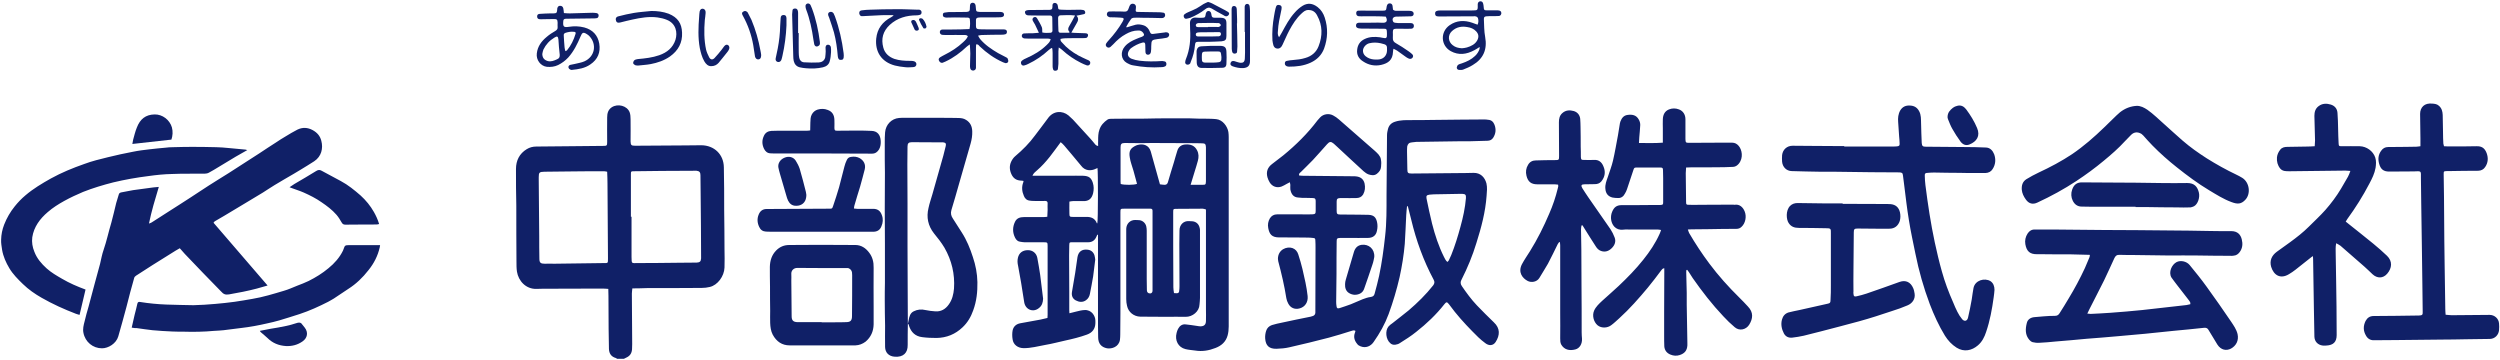
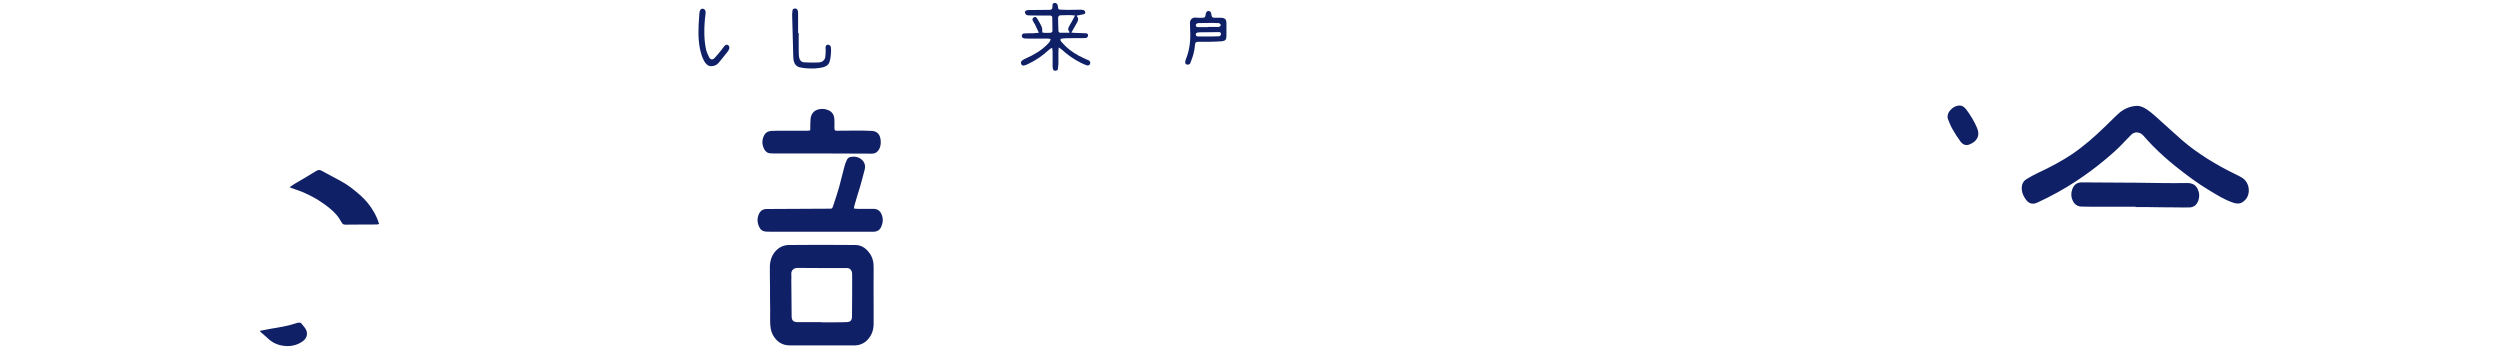
<svg xmlns="http://www.w3.org/2000/svg" version="1.2" viewBox="0 0 1549 223" width="1549" height="223">
  <defs>
    <clipPath clipPathUnits="userSpaceOnUse" id="cp1">
      <path d="m-6115-5041h7945v5608h-7945z" />
    </clipPath>
  </defs>
  <style>.a{fill:#102067}</style>
  <g clip-path="url(#cp1)">
-     <path fill-rule="evenodd" class="a" d="m382.3 222.3c-0.2-0.2-0.5-0.4-0.8-0.5-2.8-0.8-4.1-2.8-4.2-5.6-0.1-4.2-0.1-8.4-0.2-12.5q0-10.2-0.1-20.3c0-1.4-0.1-2.8-0.1-4.4-1.4-0.1-2.6-0.2-3.8-0.2q-16.8 0-33.5 0.1c-2.4 0-4.8 0-7.2 0.1-6.6 0.2-11.2-5-12.1-10.7-0.3-2-0.3-4.2-0.3-6.3-0.1-11.5-0.1-23-0.1-34.5-0.1-7.6-0.3-15.2-0.2-22.8 0-5.2 2.1-9.5 6.7-12.3 1.8-1.1 3.8-1.6 5.9-1.6 7-0.1 14.1-0.1 21.1-0.2q10.3-0.1 20.5-0.2c2.1 0 2.3-0.2 2.3-2.4 0-5.1-0.1-10.2 0-15.3 0-2.5 0.6-4.7 2.8-6.2 3.8-2.5 9.5-1 11.1 3 0.5 1.3 0.6 2.9 0.6 4.4 0.1 4.5 0 9.1 0 13.7 0.1 2.3 0.4 2.7 2.8 2.7q15.5-0.1 31-0.2c3.3 0 6.7-0.1 10.1-0.1 8 0.1 13.8 5.7 13.9 13.7 0.2 8.9 0.2 17.7 0.2 26.5 0.1 8.1 0.2 16.3 0.2 24.4 0.1 3.7 0.1 7.5 0 11.2-0.2 5.4-4.3 10.9-9.1 12-1.6 0.4-3.3 0.6-5 0.6-11.2 0.1-22.5 0.1-33.7 0.1-3.1 0.1-6.1 0.2-9.3 0.2-0.1 1.2-0.3 2.2-0.3 3.2q0.1 15.7 0.2 31.3c0 1.1-0.1 2.2-0.1 3.3-0.2 2.4-1.3 4.1-3.6 5.1-0.5 0.2-0.9 0.4-1.4 0.7zm8.6-88q0.2 0 0.4 0 0 12.4 0 24.9c0.1 4.4-0.1 3.8 3.8 3.8 8.4 0 16.8-0.1 25.2-0.2q5.7 0 11.4-0.1c1.9-0.1 2.6-0.7 2.7-2.6q0-0.3 0-0.6-0.1-9.8-0.1-19.7-0.1-10.9-0.2-21.8 0-4.8-0.1-9.5c0-1.8-0.7-2.5-2.4-2.7-0.4-0.1-0.8 0-1.1 0q-10 0.1-20 0.1-8.8 0.1-17.6 0.2c-2 0-2 0.1-2 2.1 0 0.3 0 25.8 0 26.1zm-14.7-27.9c-0.8-0.1-1.3-0.3-1.9-0.3-6.3 0-12.6 0-18.9 0.1-6.1 0-12.1 0.2-18.1 0.2-3.1 0.1-3.5 0.4-3.5 3.4q0 0.8 0 1.6 0.1 17.5 0.3 35.1c0 4.6 0 9.2 0.1 13.8 0 2.5 0.8 3.1 3.3 3.1 2-0.1 4 0 6 0q15.1-0.2 30.2-0.4c3.1 0 3 0.3 3-3q-0.1-23.1-0.3-46.2c0-2.4-0.1-4.9-0.2-7.4zm286.4 87.7c1.7-0.4 3-0.8 4.4-1.1 1.6-0.4 3.2-0.8 4.9-0.9 4.5-0.3 6.8 3.7 6.8 6.6q0 0.7 0 1.5c-0.1 3.6-1.9 5.9-5.2 7.1-4.4 1.6-8.9 2.7-13.5 3.7-4.1 0.9-8.1 2-12.3 2.7-4.5 0.8-9 2.1-13.7 2-3.4-0.1-6.2-2.2-6.6-5.5-0.3-1.8-0.3-3.7 0-5.4 0.5-2.5 2.2-4 4.7-4.5 4.2-0.8 8.4-1.5 12.6-2.3 1.4-0.3 2.8-0.7 4.3-1 0-0.7 0.1-1.4 0.1-2q0-14 0-28.1 0-7.2 0-14.5c0-2.2-0.1-2.3-2.5-2.3-3.9 0-7.9 0-11.8 0-0.8 0-1.7-0.2-2.5-0.3-1.6-0.1-2.6-1.1-3.3-2.4-1.7-3.3-1.7-6.7-0.1-10 1.1-2.3 3.2-2.9 5.5-2.9q6 0 12 0c0.8 0 1.5-0.1 2.5-0.2 0.1-1.5 0.1-2.9 0.2-4.3 0-1.4-0.1-2.7 0-4.1 0-1-0.5-1.4-1.5-1.4q-3.6 0.1-7.3 0c-0.8 0-1.6-0.1-2.3-0.2-1.9-0.2-3-1.4-3.6-2.9-1.2-2.7-1.5-5.6-0.4-8.4 0.1-0.3 0.1-0.5 0.2-0.9-0.6-0.1-1.1-0.2-1.6-0.2-2.7-0.1-4.7-1.3-5.9-3.9-1.2-2.6-1.4-5.2-0.2-7.8 0.6-1.3 1.5-2.6 2.6-3.5 4.5-3.8 8.7-8 12.2-12.8 2.6-3.5 5.3-6.9 7.9-10.5 3.4-4.9 9-5 12.8-1.9 0.9 0.8 1.9 1.7 2.8 2.6q5.4 5.8 10.7 11.7c1.1 1.2 2.1 2.5 3.2 3.8 0.4 0.4 0.8 0.7 1.7 0.9 0-1.1-0.1-2.2 0-3.3 0-2.3 0-4.7 0.8-6.9 0.9-2.7 2.7-4.6 5-6.2 0.6-0.4 1.5-0.5 2.2-0.5 6.9-0.1 13.8-0.1 20.7-0.1 4.9-0.1 9.8-0.2 14.7-0.2q6.3 0 12.6 0c2 0 4 0.2 6.1 0.2 0.8 0.1 1.5 0 2.3 0 2.9 0.1 5.8 0 8.7 0.3 4.1 0.4 7 4.5 7.6 8q0.2 1.6 0.2 3.2 0 21.7 0 43.4c0 24.6 0 49.3 0 73.9 0 1.9-0.2 3.8-0.7 5.6-1.1 3.9-3.8 6.3-7.5 7.7-4 1.6-8.2 2.3-12.5 1.6-2.1-0.3-4.1-0.4-6.1-0.9-4.5-1.1-6.7-5.4-5.5-10q0.3-1.3 0.9-2.5c1-1.9 2.6-3.1 4.8-2.8 2.3 0.2 4.5 0.6 6.7 0.9 0.8 0.1 1.6 0.3 2.3 0.3 2.4 0 3.5-1.1 3.5-3.4 0.1-2.4 0-4.8 0-7.2q0-6.6 0-13.2c0-5.3 0-43.3 0-48.6-0.7-0.2-1.4-0.5-2-0.5q-8.2 0-16.3 0.1c-1.9 0-2 0.1-2 2q0 10.6 0 21.3 0 12.7 0.1 25.3c0 1.2 0.2 2.3 0.4 3.6 0.6 0 1.2 0.1 1.7 0.1 1 0 1.5-0.5 1.5-1.4q0.2-1.4 0.2-2.9-0.1-13.1-0.1-26.3 0.1-4.2 0.1-8.3c0-3.6 2.6-6 5.8-5.8 0.7 0.1 1.4 0 2.1 0.1 2.4 0.2 4.1 1.7 4.6 4.1 0.1 0.4 0.2 0.8 0.2 1.3q0 7.3 0 14.7c0 2.6 0 5.1 0 7.7q0 9.9 0 19.7c0 1.4-0.2 2.7-0.3 4.1-0.1 4.2-4.3 7.7-8.6 7.6-4.1-0.1-8.1 0-12.1 0q-8-0.1-16-0.1c-4-0.1-7.4-2.8-8.2-6.7q-0.5-2-0.5-4.2 0-17 0-34 0-4.8 0-9.5c0.1-3.2 2.4-5.5 5.5-5.5q1.3 0 2.5 0.1c2.2 0.2 3.9 1.8 4.4 3.8q0.3 1.4 0.3 2.7 0 15 0 30c0 2.3 0.1 4.6 0.1 6.9 0 0.9 0.4 1.6 1.2 1.9 1.3 0.4 2.3-0.2 2.3-1.7 0-3 0-5.9 0-8.9q0-19.8 0-39.5 0-0.5 0-1c0-0.8-0.3-1.3-1.2-1.3q-0.5 0-1 0-7.8 0-15.5 0c-2.1 0-2.2 0.1-2.2 2.2q0 16.4 0 32.7 0 15.1 0 30.2 0 6.4-0.1 12.8 0 1.7-0.2 3.4c-0.7 4.3-5 5.7-8 5.2-3.6-0.7-5.5-3-5.5-6.9-0.1-4.3-0.1-8.5-0.1-12.8q0-22.1 0-44.3 0-3.1 0-6.3-0.2 0-0.4-0.1c-0.2 0.5-0.5 0.9-0.6 1.3-1 2.3-2.7 3.4-5.1 3.4q-4.4 0-8.8 0-0.5 0-0.9 0c-1.9 0-1.9 0-2 1.8q-0.1 3.3-0.1 6.5c0 7.3 0.1 14.6 0.1 21.9q0 6 0 11.9c0 0.5 0.1 1.1 0.1 1.9zm75.1-79.6c2.6 0 4.9 0 7.3 0 2 0 2.1-0.1 2.2-2.2q0-10.5 0-21.1c-0.1-1.9-0.5-2.4-2.4-2.4-2.5-0.1-4.9-0.1-7.4-0.1q-11.9-0.1-23.8-0.1c-2.2 0-4.3 0.1-6.4 0.1-3.4 0-6.9-0.1-10.3-0.1-2.1 0-2.6 0.7-2.6 2.7q0 10.7 0 21.3c0 0.5 0.1 1 0.1 1.4 2.2 0.7 8.3 0.7 10.1-0.1q-1.1-4-2.2-8.1c-0.8-2.8-1.9-5.5-2.3-8.3-0.7-4 0.5-5.8 4-7.4q0.5-0.2 0.9-0.3c3.7-1 7 0.3 8.1 4 1.6 5.7 3.2 11.5 4.8 17.2q0.4 1.6 0.9 3.2c1 0.1 1.9 0.3 2.8 0.3 1 0 1.7-0.3 2.1-1.5 1.2-4.2 2.5-8.4 3.8-12.6 0.7-2.2 1.2-4.5 2-6.8 0.7-2.6 2.6-4 5.2-4.1 3.1-0.2 5.6 0.7 7.1 3.6 1.1 2.1 1.1 4.3 0.5 6.5-0.6 2.1-1.2 4.3-1.9 6.4-0.8 2.7-1.7 5.4-2.6 8.5zm-57.8 23.9c0.5-1.4 0.5-32.4 0.1-34.3-0.3 0.2-0.6 0.2-0.9 0.4-3.2 1.6-6.9 1.4-9.3-1.9-0.3-0.4-0.6-0.8-1-1.2-3.1-3.7-6.2-7.5-9.4-11.2-0.6-0.8-1.4-1.4-2.2-2.1-2.4 3.2-4.5 6.2-6.8 9.1-2.4 3-4.9 5.8-7.8 8.3-1 0.9-2.3 1.8-2.9 3.4 7.7 0 15.2 0 22.6 0 2.9 0 5.8-0.1 8.7 0 4 0.1 5.2 1.6 6.1 4.3 0.7 2.2 0.7 4.3 0.2 6.5-0.8 3.1-2.4 5.1-6.4 4.9-2-0.1-4.1 0-6.2 0-0.7 0-1.3 0.2-2.1 0.3 0 2.5-0.1 4.9 0 7.3 0 2 0.2 2.2 2.2 2.2q4.1 0 8.1 0c3.1-0.1 5.5 0.8 6.7 3.9 0.1 0 0.2 0.1 0.3 0.1zm191.9-10.7c-0.2 1.9-0.4 3.7-0.5 5.6-0.3 5.9-0.5 11.8-0.9 17.8-0.6 6.9-1.7 13.7-3.2 20.6q-2.7 11.7-6.8 22.9c-2.3 6.2-5.5 11.9-9.3 17.3-1.7 2.5-4.8 4.1-8.3 2.6-0.7-0.3-1.4-0.7-1.8-1.3-1.7-2-2.5-4.3-1.5-7q0.2-0.4 0.3-0.9c0-0.1-0.1-0.2-0.1-0.4-0.9-0.4-1.7-0.1-2.6 0.2-4.5 1.4-9.1 2.9-13.7 4.1q-12.2 3.2-24.6 6c-2.6 0.6-5.2 0.8-7.9 0.9-4.5 0.1-6.7-1.9-7-6.4-0.1-1.5 0.1-3.2 0.6-4.7 0.5-1.7 1.8-3 3.6-3.6q3-0.9 6.2-1.5c5.9-1.3 11.8-2.5 17.8-3.7 0.4-0.1 0.9-0.3 1.3-0.4 1-0.3 1.5-1 1.6-2q0-0.6 0-1.3 0.1-19.5 0.1-38.9c0-1.5 0-3-0.1-4.4 0-1.5-0.2-1.7-1.7-1.8q-1.6-0.2-3.2-0.2c-5.9-0.1-11.7-0.1-17.5-0.1-4.7 0-6.1-2.1-6.8-5.8-0.4-2.1-0.1-4.1 1-6 1-1.6 2.5-2.5 4.5-2.5q7.2 0 14.3 0c2.5 0 4.9 0.1 7.4 0 1.9-0.1 2.2-0.4 2.2-2.2 0-2 0-4.1 0-6.2-0.1-1.4-0.4-1.6-1.8-1.7-2.2-0.1-4.3-0.1-6.4-0.1-0.8-0.1-1.6-0.1-2.4-0.2-3.1-0.1-4.5-2-5.1-5-0.1-1 0-2 0-2.9-0.1-0.5-0.2-0.9-0.3-1.6-0.7 0.4-1.4 0.7-1.9 1-1.1 0.6-2.2 1.3-3.3 1.7-2.9 1-5.7 0-7.3-2.6-0.6-1-1.1-2.1-1.4-3.2-0.9-3.4 0.1-6.1 2.9-8.2 2.3-1.8 4.7-3.6 7-5.4 7.8-6.4 15-13.5 21.1-21.6 0.5-0.6 1.1-1.3 1.7-1.9 2-2.1 5.4-2.6 8-1.2 1.3 0.7 2.5 1.5 3.6 2.5q11.2 9.7 22.3 19.5c0.8 0.8 1.7 1.5 2.3 2.3 0.7 0.9 1.3 1.9 1.4 2.9 0.3 1.5 0.3 3.1 0.1 4.7-0.1 1.8-1.2 3.2-2.6 4.3-1.6 1.2-3.3 0.9-5 0.4-1.2-0.4-2.3-1.2-3.2-2-5.4-4.9-10.7-9.9-16.1-14.9q-1.2-1.1-2.4-2.2c-1.7-1.4-2.6-1.4-4.1 0.3-2.9 3.2-5.8 6.6-8.8 9.8-2.4 2.5-5 5-7.5 7.5-0.6 0.5-1.3 0.9-1.1 2.1 0.8 0.1 1.7 0.2 2.5 0.2q15.6 0.2 31.2 0.3c0.6 0 1.2 0 1.8 0.1 2.7 0.3 4.5 1.8 5.1 4.4 0.5 2.4 0.3 4.6-0.9 6.8-1 1.6-2.5 2.2-4.3 2.2-2.7 0.1-5.5 0-8.3 0-0.5 0-1 0-1.6 0-1.7 0.1-2.2 0.5-2.2 2.2q0 2.9 0 5.8c0 1.8 0.4 2.2 2.2 2.2q5.9 0.1 11.8 0.1c1.9 0.1 3.8 0 5.7 0.1 3.6 0.1 4.7 1.9 5.3 4.4 0.4 1.7 0.4 3.6 0 5.3-0.5 3-2.5 4.6-5.6 4.6-3.9 0.1-7.9 0-11.8 0-1.7 0-3.5 0-5.2 0-2.2 0.1-2.4 0.3-2.4 2.4-0.1 6.6-0.1 13.3-0.1 19.9-0.1 5.8-0.1 11.6-0.2 17.4q0 1.2 0.2 2.5c0.1 1.3 0.6 1.7 1.9 1.3 2.3-0.8 4.7-1.5 7-2.4 2.4-1 4.8-2.1 7.3-3.1 1.6-0.6 3.3-1.2 5-1.4 1.4-0.2 2.1-0.8 2.4-2 1-3.7 2-7.3 2.8-11.1 1.7-8 2.8-16.2 3.7-24.4 1-8.5 0.9-17 0.9-25.5q0.1-18.7 0.3-37.3c0-1.3 0.3-2.6 0.6-3.8 0.6-2.3 2.1-3.8 4.4-4.5 3.3-1.1 6.8-1 10.2-1 4.1 0 8.2 0 12.4-0.1 6.2 0 12.4-0.2 18.6-0.2q7.1-0.1 14.3-0.1c0.7 0 1.4 0.1 2.1 0.2 2.1 0.1 3.3 1.3 4 3.1q1.6 4.2-0.8 8c-0.8 1.3-2.1 1.9-3.6 1.9-3.5 0.1-7.1 0.2-10.6 0.3-4.3 0-8.5 0-12.8 0.1q-10.4 0.1-20.7 0.3-1.4 0.1-2.7 0.3c-1.7 0.1-2.6 1-2.9 2.6-0.1 1.1-0.1 2.2-0.1 3.3q0.1 5.4 0.2 10.8c0 2.2 0.4 2.6 2.6 2.6q16.8-0.2 33.5-0.3 2.4 0 4.9-0.1c4.4-0.1 7 2.8 8 6.5 0.6 2.6 0.3 5.1 0.1 7.7-0.7 10-3.3 19.7-6.3 29.2-2.4 7.9-5.5 15.4-9.2 22.7-0.8 1.4-0.8 2.7 0.2 4.1 2.8 4.1 5.8 8.2 9.3 11.9q5.1 5.3 10.5 10.5c4 3.7 3.8 8 1.1 12.2-1.5 2.3-4.1 2.5-6.4 0.7q-2.3-1.7-4.3-3.6c-5.1-5-10.1-10.2-14.6-15.8-1.2-1.5-2.4-3.2-3.6-4.7-1.2-1.5-1.6-1.6-2.8-0.1-5.1 6.5-11 12.1-17.5 17.2-3.2 2.6-6.7 4.8-10.2 7-0.8 0.6-1.9 0.8-2.9 1-1.1 0.1-2.2-0.2-3-1-2.7-2.3-3.3-7.6-1.1-10.3 0.7-0.8 1.6-1.5 2.5-2.1 3.3-2.7 6.8-5.2 10-7.9 5.5-4.7 10.7-9.8 15.2-15.5 0.9-1.2 1-2.2 0.3-3.5-6.3-11.8-10.8-24.2-13.9-37.2q-1-3.9-2-7.9c0-0.2-0.2-0.3-0.3-0.5q-0.2 0-0.3 0zm25 34.6c0.3-0.3 0.7-0.6 0.9-1q0.8-1.6 1.5-3.3c2.3-5.7 4.1-11.6 5.7-17.5 1.6-5.8 2.9-11.7 3.4-17.8 0.1-2-0.3-2.5-2.3-2.6q-0.5 0-1 0-8.3 0.2-16.6 0.3c-0.9 0.1-1.9 0.1-2.7 0.2-1.8 0.3-2.1 0.7-1.8 2.5 1.1 5.1 2.1 10.3 3.4 15.4 1.8 7.1 4.1 14.1 7.4 20.7 0.6 1.1 1 2.2 2.1 3.1zm148.1 5c0 0.6-0.2 1.1-0.1 1.7 0.1 4.1 0.2 8.2 0.3 12.4q0 3.7 0 7.5 0.2 11.7 0.4 23.5 0 0.8 0 1.6c-0.2 3.2-1.7 5-4.8 6q-2.8 0.9-5.7-0.3c-2.2-0.9-3.6-2.6-3.8-5.1-0.1-2.3-0.1-4.5-0.1-6.8q0-7.1 0-14.3 0.1-12.6 0.1-25.1c0-0.7 0-1.4 0-2.2-1.2 0.1-1.4 0.8-1.9 1.3-2.7 3.6-5.4 7.2-8.3 10.7-5.5 6.6-11.3 13.2-17.7 19-1.7 1.5-3.2 3-5 4.3-2.2 1.7-6 2.1-8.5 0-2.4-2.1-3.4-6-2.1-9 1.1-2.5 3.1-4.3 5-6.1 3.4-3.1 6.9-6.1 10.2-9.2 5.4-5.1 10.7-10.5 15.3-16.3 4-5 7.5-10.2 10.1-16 0.3-0.7 0.6-1.4 0.9-2.4-0.8-0.1-1.5-0.3-2.2-0.3q-9.1 0-18.2 0c-1 0-2-0.1-3 0.1-4.8 0.6-7.3-3.1-7.6-6.7-0.1-1.5 0.1-3 0.7-4.4 1.1-2.6 2.6-4.1 5.9-4.1 7.1 0 14.3 0 21.5-0.1 0.8 0 1.7 0 2.5 0 1.5-0.1 1.7-0.2 1.7-1.7 0-5 0-10 0-14.9-0.1-1.6 0-3.3-0.1-4.9 0-1.4-0.3-1.7-1.7-1.7q-7.4 0-14.7 0c-1.4 0-1.5 0.2-2 1.7q-1.9 5.8-3.9 11.7c-0.3 0.9-0.7 1.8-1.2 2.6-0.9 1.8-2.3 3-4.4 2.9-1.1 0-2.3-0.1-3.4-0.3-2.8-0.7-4.2-2.6-4.4-5.4-0.3-2.6 0.7-5 1.5-7.3 1.1-3.4 2.4-6.7 3.2-10.1 1.2-5.2 2.1-10.5 3.1-15.8 0.4-2.4 0.8-4.9 1.2-7.4q0.1-0.6 0.3-1.1c0.8-2.1 2-3.8 4.5-4.1 2.9-0.4 5.4 0.1 6.9 2.9 0.6 1 0.9 2.2 0.9 3.3-0.1 2.6-0.4 5.1-0.6 7.7-0.1 1.1-0.1 2.2-0.2 3.5 5 0 9.8 0.2 14.8-0.2v-8.8c0-1.9-0.1-3.8 0-5.7 0.1-2.7 1.1-5 3.8-6.1 2-0.8 4.2-0.8 6.2 0 2.5 0.9 4 3.2 4 6.1q0 6.1 0 12.3c0.1 2.1 0.2 2.3 2.2 2.3q9.9-0.1 19.8-0.1 3.4 0 6.9 0c1.7 0 3 0.7 4.1 2 2 2.3 3.1 7.4 0 11.1-0.9 1-1.9 1.8-3.4 1.9-1.9 0-3.7 0.2-5.6 0.2-6.9 0.1-13.8 0.1-20.7 0.1-0.9 0-1.8 0.1-2.9 0.1 0 1.3-0.2 2.4-0.2 3.5q0.1 8.9 0.2 17.8c0 1.6 0.2 1.8 1.8 1.8q3.3 0.1 6.6 0 10.4 0 20.9-0.1c0.2 0 0.4 0.1 0.6 0.1 3.3-0.6 5.4 1.6 6.4 4.1 1.3 3.1 0.5 7.3-1.9 9.5-0.9 0.9-1.9 1.3-3.2 1.3-5.9 0-11.7 0.1-17.6 0.2q-5 0-10.1 0.1c-0.7 0-1.4 0.1-2.4 0.1 0.3 0.9 0.5 1.6 0.8 2.2q5.7 9.8 12.5 18.9c5.6 7.5 11.8 14.4 18.5 21 1.9 1.8 3.6 3.7 5.4 5.6 3.6 3.7 3.1 7.6 0.8 11.3-1.9 3-5.9 4.1-8.9 1.6-2.5-2.1-4.9-4.4-7.1-6.8-7-7.4-13.2-15.4-19-23.7-0.8-1.2-1.5-2.4-2.3-3.6-0.3-0.5-0.7-1-1.1-1.5q-0.2 0.1-0.5 0.1zm-946.5-51.5c-2.3 7.6-4.5 14.9-6.1 22.7 0.8-0.3 1.3-0.4 1.7-0.7 3.5-2.2 7.1-4.6 10.6-6.8 4.5-2.9 9-5.7 13.4-8.6 3.8-2.4 7.5-5 11.3-7.4 4-2.6 8.2-5.1 12.3-7.7 3.5-2.2 6.9-4.4 10.4-6.7q4.3-2.8 8.7-5.6c3.5-2.3 6.9-4.6 10.4-6.8q2.8-1.9 5.7-3.6c2.5-1.5 4.9-3 7.5-4.3 3.1-1.5 6.3-1.4 9.4 0.3 2.8 1.5 4.7 3.7 5.4 6.7 1.2 4.6 0.1 9.6-4.4 12.6-2.7 1.8-5.5 3.4-8.2 5.1q-2.2 1.3-4.5 2.7c-3.9 2.3-8 4.6-11.9 7-2.5 1.5-4.8 3.1-7.2 4.6-3.4 2-6.9 4.1-10.3 6.2q-6.7 4.1-13.5 8.1c-2 1.2-4 2.3-6 3.5-0.3 0.2-0.5 0.5-0.8 0.9 11.1 12.9 22.2 25.7 33.5 38.9-2.5 0.7-4.6 1.3-6.7 1.9-5.7 1.5-11.4 2.6-17.2 3.6-2.3 0.4-3.5-0.2-4.9-1.8-3.7-3.9-7.5-7.6-11.2-11.5-3.8-3.9-7.5-7.9-11.3-11.8-1-1.2-2-2.3-3.1-3.5-1.1 0.6-1.8 1-2.6 1.5q-7.2 4.5-14.4 9c-3.4 2.2-6.7 4.3-10.1 6.5-0.5 0.3-1.1 0.9-1.2 1.6-1.7 5.8-3.2 11.7-4.7 17.6-1.7 6.2-3.3 12.3-5.1 18.4-1.3 4.5-6.2 7.4-10.1 7.4-5.6 0-10.4-3.9-11.5-9.6-0.5-2.4 0.1-4.7 0.7-7 0.7-3.1 1.6-6.2 2.5-9.3 2.3-8.8 4.7-17.6 7.1-26.4 0.7-2.9 1.2-5.9 2.2-8.7 1.9-5.5 3.1-11.3 4.8-16.9 1.1-4 2-8 3-12.1 0.5-1.8 1.1-3.5 1.6-5.3 0.2-0.8 0.7-1.1 1.5-1.3 2.5-0.4 4.9-1 7.4-1.4 4.2-0.6 8.4-1.1 12.6-1.7 1-0.1 1.9-0.2 3.3-0.3zm1196.5 42.1c-4-0.1-7.7-0.2-11.5-0.3-6.1 0-12.2 0-18.4-0.1q-1.3 0-2.7 0c-4.5 0.1-6.6-1.7-7.4-6.2-0.4-2.3 0.1-4.6 1.4-6.6 1.1-1.7 2.6-2.6 4.7-2.5 3.6 0 7.3 0 10.9 0q5.2 0.1 10.4 0.1 10.8 0.1 21.5 0.2 10 0.1 20 0.1 16.2 0.2 32.5 0.3c8.8 0.1 17.5 0.4 26.2 0.3 3.9 0 5.8 2.2 6.5 5.1 0.7 2.8 0.5 5.5-1.3 7.9-0.9 1.2-2.1 2.1-3.7 2.2-0.7 0.1-1.4 0.2-2.1 0.1-6.9 0-13.8-0.1-20.7-0.2-5.7-0.1-11.4 0-17.1 0-7.5-0.1-15.1-0.2-22.6-0.3-2.7 0-5.4 0-8.1-0.1-1.8-0.1-2.7 0.6-3.4 2.2-2.1 4.5-4.1 9.1-6.3 13.6-3 6.1-6.2 12.1-9.2 18.1-0.4 0.7-0.7 1.5-1.2 2.5 0.9 0.1 1.5 0.2 2.1 0.2 4-0.2 8.1-0.4 12.2-0.7 6.5-0.5 13.1-1 19.7-1.7 9.2-1 18.3-2.1 27.5-3.1 0.8-0.1 1.5-0.4 2.3-0.5 0.3-1.1-0.4-1.8-0.9-2.5-2.5-3.3-5-6.5-7.6-9.8-1-1.4-2.2-2.8-3.2-4.3-1.9-3.3 0.2-7.9 3.2-9.5 2.5-1.3 6.2-0.5 8.1 1.8 3.6 4.4 7.2 8.8 10.5 13.4 5.2 7.1 10.2 14.4 15.2 21.7 1.6 2.4 3.3 4.8 4 7.7 0.9 4.1-1 7.3-4.1 9-2.9 1.5-6.2 0.9-8.4-2.5-1.8-2.9-3.6-5.9-5.4-8.9-0.6-1.2-1.4-1.6-2.8-1.5-6.3 0.7-12.7 1.3-19.1 1.9q-8.7 0.9-17.5 1.8c-5.6 0.5-11.1 1-16.7 1.5-6.5 0.6-13 1.1-19.5 1.6-6.4 0.6-12.8 1.2-19.3 1.7-3.4 0.3-6.8 0.7-10.2 0.8-1.3 0.1-2.7-0.1-4-0.4-0.7-0.2-1.5-0.8-2-1.4-2.7-3.1-2.5-6.8-1.6-10.4 0.5-2.3 2.4-3.5 4.7-3.7q2.9-0.3 5.8-0.5 3.5-0.3 6.9-0.3c1.4 0 2.2-0.5 2.9-1.6 1.9-3 3.8-6 5.6-9.1q5.6-9.2 10.1-18.9c1-2.2 1.9-4.4 2.8-6.6 0.2-0.4 0.2-0.8 0.3-1.6zm-732.5 55.9c0.1 4.7-2.6 7.7-8.2 7.2-3.5-0.3-5.7-2.5-5.8-6-0.1-4.4 0-8.8 0-13.2-0.1-5.2-0.2-10.3-0.2-15.5 0-3.6 0-7.3 0.1-11q0-6.1 0-12.1 0-6.1 0-12.2c0-7.2-0.1-14.3-0.1-21.5 0-7.4 0.1-14.9 0.1-22.4 0-2.7-0.1-5.4-0.1-8.1q0-5.2 0-10.4c0-2.2 0-4.4 0.2-6.6 0.4-4.8 4-8.5 8.6-8.9 1.4-0.2 2.8-0.1 4.3-0.1q10.5 0 21.1 0c3.7 0 7.4 0 11.2 0.1 1.7 0 3.5 0.2 5 1.2 2.6 1.6 3.7 4 3.8 7 0.1 2.6-0.3 5.1-1 7.6q-3.6 12.7-7.3 25.4c-1.5 5.3-3 10.6-4.6 15.8-0.6 2-0.2 3.7 0.9 5.3 1.8 2.9 3.7 5.8 5.5 8.6 3.1 4.8 5.2 10 6.9 15.3 1.7 5 2.7 10.2 2.8 15.5 0.1 6-0.5 11.8-2.6 17.5-1.4 4-3.5 7.6-6.6 10.5-4.5 4.3-9.9 6.5-16.1 6.6-2.9 0-5.9-0.1-8.9-0.5-4.2-0.5-6.9-3-8.2-7.1-0.1-0.4 0-1-0.7-1 0 4.3-0.2 8.7-0.1 13zm0.6-15.4c0.4-2.2 0.9-4.4 3.1-5.5 2.4-1.2 4.8-1.4 7.3-0.8 2 0.4 4 0.7 6 0.8 3.6 0.3 6.4-1.3 8.5-4.3 2.1-2.9 2.9-6.3 3.2-9.8 0.6-9-1.4-17.4-5.9-25.3-1.9-3.2-4.2-6.1-6.5-8.9-3.7-4.7-4.8-10-3.4-15.7 0.6-2.9 1.6-5.7 2.4-8.5q3.4-12 6.8-24 0.8-3 1.5-6c0.3-1.5-0.1-2-1.6-2.2-0.3-0.1-0.5 0-0.8 0q-9.3-0.1-18.6-0.1c-2 0-2.7 0.7-2.7 2.7q-0.1 5.6-0.1 11.2c0 8.1 0.1 16.1 0.1 24.2q0 13 0 26.1 0 12.7 0.1 25.5c0 7.7 0.1 15.3 0.1 23 0.2-0.8 0.3-1.6 0.5-2.4zm579.7-107.6q15.2 0 30.4 0 1.1 0 2.1-0.1c1.5-0.1 1.9-0.5 1.8-1.9 0-1.5-0.2-2.9-0.3-4.3-0.2-2.9-0.4-5.9-0.6-8.9-0.2-2.5 0-4.9 1.3-7.2 1.4-2.3 3.5-3.2 6.1-3 2.5 0.1 4.4 1.2 5.6 3.5 1.3 2.4 1.1 4.9 1.2 7.5 0.1 4.1 0.2 8.1 0.4 12.2 0.2 1.9 0.6 2.3 2.6 2.3 7.9 0.1 15.9 0.1 23.8 0.2q6.7 0 13.4 0.3c2.6 0.1 4.2 1.9 5.1 4.2 1.1 3.1 0.9 6.3-1 9.2-1 1.6-2.5 2.3-4.4 2.4q-3.4 0-6.8 0c-3 0-6.1 0-9.1-0.1-5.3 0-10.7-0.1-16-0.2-1.3 0-2.6 0.1-3.9 0.2-1.4 0-1.9 0.4-1.8 1.8 0 2 0.2 3.9 0.4 5.8 1.5 11.9 3.3 23.8 5.8 35.5 1.3 6 2.7 12 4.4 18 1.8 6.5 4.2 12.9 7 19.2 0.8 1.9 1.6 3.9 2.6 5.8 0.8 1.6 1.8 3.2 2.9 4.5 1.4 1.7 3.2 1.3 3.7-0.9 0.9-3.7 1.6-7.5 2.3-11.3 0.4-2.4 0.6-4.7 1.1-7.1 1-4.8 6.9-6.4 10.5-4.2 1.8 1.2 2.5 3.2 2.5 5.4-0.1 1.6-0.3 3.1-0.5 4.6-1 7.3-2.3 14.5-4.7 21.5-1 3.1-2.5 6.1-5.1 8.3-3.7 3.2-8.6 4.3-13.2 1.4-3-1.9-5.3-4.4-7.2-7.4-3.8-6.2-6.8-12.8-9.4-19.6q-5.7-15.2-8.9-31.2c-1.4-6.9-2.9-13.7-4-20.6-1.2-7.2-2-14.3-2.9-21.5-0.3-2.1-0.5-4.2-0.8-6.3-0.2-1.7-0.6-1.9-2.3-2q-8.6-0.1-17.2-0.1-11.7-0.2-23.4-0.3c-2.9 0-5.7 0-8.5 0-5.9-0.1-11.7-0.2-17.6-0.4-3.2-0.1-5.6-2.5-5.9-5.8-0.1-1.3-0.1-2.7 0-4.1 0.4-3.4 3-5.8 6.5-5.8 4.3 0 8.5 0.1 12.8 0.1q7.8 0.1 15.7 0.1 1.7 0 3.5 0zm313.6 15.1c-1.3-0.1-2.2-0.2-3.1-0.2q-17 0.2-34.1 0.4-0.3 0-0.6 0c-2 0-4.2 0.1-5.7-1.7-1.6-2-2.2-4.3-2-6.9 0.2-1.8 0.9-3.3 2-4.7 1.1-1.5 2.8-1.8 4.5-1.8 4.1-0.1 8.3-0.1 12.4-0.2 1.4 0 2.8-0.1 4.5-0.2 0-1.2 0.2-2.4 0.2-3.5-0.1-5.1-0.3-10.2-0.4-15.3 0-2.4 0.6-4.6 2.7-6.1 2.3-1.7 4.9-1.7 7.5-0.9 2.5 0.8 3.9 2.6 4.1 5.1 0.3 3.4 0.3 6.7 0.4 10.1 0.1 2.9 0.1 5.8 0.3 8.7 0.1 1.8 0.2 1.9 2.1 1.9 3.7 0 7.3-0.1 11 0 4.2 0.1 8.3 3 9.6 7 0.7 2.1 0.5 4.3 0.2 6.4-0.6 3.5-2.2 6.7-3.8 9.7-4 7.7-8.6 15-13.7 22-0.3 0.4-0.6 0.9-1 1.6 0.7 0.6 1.3 1.1 2 1.6 5 4 10.1 8 15.1 12.1q4.4 3.6 8.5 7.5c3.5 3.4 3.1 7.6 0.1 11.1-2.6 3-6.2 3-9.1 0.3-1.6-1.5-3.2-3.1-4.9-4.6q-7.4-6.5-14.9-13c-0.7-0.6-1.7-1-2.7-1.6-0.5 2.4-0.3 4.5-0.3 6.6 0.1 6.1 0.2 12.2 0.3 18.4q0.1 7.1 0.2 14.3c0 5.8 0.1 11.7 0.1 17.6 0 4.3-2.1 6.3-6.4 6.5q-1.2 0.1-2.3 0c-3-0.4-5-2.5-5.1-5.5-0.1-5.5-0.2-11.1-0.3-16.6q-0.2-15.8-0.5-31.5c0-0.5 0-1-0.1-1.8-0.5 0.3-0.9 0.5-1.2 0.8-3.2 2.5-6.4 5.1-9.6 7.6q-1.9 1.5-4.1 2.8c-5.3 3.2-9.4 0.6-11-4.6-1.1-3.9 0.4-7 3.5-9.3 2.7-2 5.5-3.9 8.2-5.9 4.1-3 8.1-6.1 11.7-9.7 3.4-3.4 7-6.7 10.2-10.3 3.6-4.1 6.9-8.5 9.7-13.2 1.5-2.5 2.9-4.9 4.3-7.4 0.6-1 0.9-2.1 1.5-3.6zm58-15.3c0.7 0 1.4 0.1 2 0.1 6 0 12 0.1 18-0.1 3-0.1 5.1 0.8 6.4 4.2 1.1 2.9 1 6-0.9 8.7-1 1.5-2.4 2.2-4.2 2.3-6.2 0-12.3 0.1-18.5 0.2q-0.5 0-1.1 0c-1.8 0.1-1.9 0.1-1.9 1.9 0.1 4.7 0.1 9.4 0.2 14.1q0.1 13.7 0.2 27.3 0.1 7.6 0.2 15.3 0.2 13.4 0.4 26.8c0 1.2 0.1 2.3 0.2 3.6 1.4 0.1 2.6 0.3 3.8 0.3 7.8-0.1 15.6-0.1 23.5-0.2 3 0 5.6 2.3 5.8 5.3q0.2 2.1 0 4.2c-0.3 3-2.6 5.3-5.6 5.4-5 0.1-10 0.1-14.9 0.2-5 0.1-10 0.2-15 0.2-9.4 0.1-18.9 0.2-28.4 0.3q-6.8 0-13.6 0.1c-2.2 0.1-3.9-1-4.9-2.8-1.8-3-1.8-6-0.3-9.1 1.1-2 2.6-3.1 5.1-3.1 9.1 0 18.1-0.2 27.1-0.3q0.4 0 0.8 0c2.2-0.1 2.5-0.4 2.4-2.5 0-5.7-0.2-11.4-0.2-17q-0.2-11.2-0.3-22.5-0.2-13.6-0.4-27.2-0.1-8.1-0.2-16.1c0-0.8 0-1.6 0-2.5-0.1-1.3-0.3-1.5-1.7-1.6-0.9 0-1.8 0.1-2.7 0.1q-7.6 0.1-15.3 0.1c-3.5 0-5.3-1.5-6.2-4.9-0.8-2.9-0.5-5.5 1.2-7.9 1.1-1.6 2.5-2.4 4.4-2.4 3.7 0 7.5-0.1 11.2-0.1 2.1-0.1 4.2 0 6.2-0.1 0.8 0 1.6-0.2 2.6-0.3 0-1.6 0-3.2 0-4.7q-0.1-7.6-0.2-15.3c0-4 2.6-7 7.7-6.4 1.4 0.1 2.8 0.3 3.9 1.3 1.8 1.5 2.3 3.5 2.4 5.7 0.1 3.7 0.1 7.4 0.2 11.1q0 3.3 0.2 6.7c0.1 0.5 0.3 1 0.4 1.6zm-1461.3 88.8c-1.3 5.3-2.5 10.4-3.7 15.7-0.9-0.3-1.6-0.4-2.3-0.7-7.3-2.8-14.4-6-21.2-9.9-4.2-2.4-8.1-5.1-11.6-8.5-3.1-3-6.2-6.1-8.4-9.8-2.1-3.5-3.8-7.3-4.5-11.4-0.3-2.1-0.7-4.2-0.6-6.3q0.1-4.8 1.9-9.4 2.4-6.1 6.5-11.2c2-2.5 4.2-4.8 6.7-6.9 4.8-4.1 10.2-7.3 15.7-10.4 6.7-3.7 13.6-6.5 20.7-9 4.8-1.8 9.8-3 14.7-4.2 5.2-1.3 10.4-2.4 15.6-3.4 3.4-0.7 6.8-1.1 10.2-1.5 3.3-0.4 6.6-0.7 9.9-1q2.2-0.3 4.5-0.3c3.9-0.1 7.9-0.2 11.8-0.2q7.5 0 15.1 0.2c2.5 0 5 0.3 7.5 0.5q5.3 0.5 10.7 1c0.2 0 0.5 0.1 1 0.3-2.6 1.5-4.9 2.8-7.2 4.1q-5.3 3.2-10.6 6.4c-2 1.2-3.9 2.4-6 3.5-0.7 0.4-1.7 0.6-2.5 0.6-6.8 0.1-13.5-0.1-20.2 0.2-5 0.1-9.9 0.6-14.8 1.3-7.3 0.9-14.6 2.2-21.7 3.9-6.3 1.6-12.6 3.5-18.7 5.9-4 1.7-7.9 3.5-11.7 5.6-3.6 2-7.1 4.2-10.2 6.9-4.8 4.1-8.6 9.1-9.6 15.6-0.4 3.1 0.1 6.1 1.3 9 1.6 4.2 4.4 7.4 7.6 10.3 2.9 2.6 6.2 4.5 9.5 6.4 4.6 2.7 9.4 4.8 14.6 6.7zm926.9-39.7c-0.1 0.8-0.3 1.5-0.3 2.3 0.1 4.2 0.1 8.3 0.2 12.5 0 7.6 0.1 15.1 0.1 22.6 0.1 9.6 0.1 19.2 0.1 28.8 0 1.3 0.1 2.6 0.2 3.9 0.2 3.2-1.4 6-4.1 6.7-3.8 1-6.9 0.1-8.7-2.9-0.7-1.2-0.7-2.6-0.7-3.9 0-5.3 0.1-10.6 0-15.9q0-11.1 0-22.2 0-7.2 0-14.5c0-1.6 0-3.3 0-5 0-0.7-0.1-1.4-0.2-2q-0.2-0.1-0.4-0.2c-0.3 0.4-0.6 0.8-0.9 1.3-2 4.1-4 8.2-6.1 12.2-1.7 3-3.6 5.9-5.3 8.8-1.6 2.6-5 3-7.2 1.9-3.3-1.7-6.2-5.4-3.6-10.4 1.5-2.8 3.3-5.4 5-8.1 4.6-7.4 8.5-15.2 11.9-23.2 2.2-5 4-10.3 5.3-15.7q0.2-0.6 0.3-1.3c0-0.2-0.1-0.5-0.1-1-0.7 0-1.4-0.2-2.1-0.2q-5.4 0-10.8 0c-3.8 0-5.8-1.6-6.7-5.3-0.6-2.4-0.3-4.7 1-6.8 1.1-1.9 2.8-2.7 4.8-2.7q5.9-0.2 11.8-0.2c2.5 0 2.6-0.1 2.6-2.5q0-10.4-0.1-20.9c0-2.2 0.4-4.2 2.1-5.7 2.1-1.9 4.6-2 7.1-1.3 2.3 0.7 3.7 2.4 4 4.8 0.1 1.7 0.2 3.4 0.2 5.1 0.1 4 0.1 8 0.1 12.1 0.1 2.1 0.1 4.3 0.1 6.4 0.1 1.7 0.3 1.9 2 1.9 2 0 4.1 0.1 6.2 0 2.9-0.2 4.7 1.4 5.7 3.8 1.5 3.3 1.2 6.6-1.3 9.6-1.1 1.2-2.4 1.6-4 1.6q-3.2 0-6.4 0.1c-1.9 0-2.3 0.7-1.3 2.4 1.1 1.8 2.4 3.7 3.6 5.5 4.6 6.6 9.3 13.3 13.9 20 1 1.5 1.8 3.2 2.5 5 1 2.5 0.1 4.8-1.7 6.6-1.9 1.9-4.1 2.7-6.7 1.8-1.5-0.5-2.5-1.6-3.3-2.9-2.4-3.6-4.6-7.3-6.9-10.9q-0.7-1.1-1.3-2.1-0.3 0.1-0.6 0.1zm161.8-13.4q13.9 0 27.7 0.1 1.1 0 2.2 0.1 4.5 0.5 5.6 5c0.4 1.8 0.4 3.6-0.1 5.4-1 3-3.2 4.8-6.4 4.8-2.9 0.1-5.7 0-8.6 0q-5.5-0.1-11-0.1c-2.1 0-2.5 0.3-2.5 2.5q-0.1 11.7-0.2 23.4c-0.1 4.4 0 8.8 0 13.2q-0.1 0.6 0 1.3c0.1 1.5 0.5 1.9 1.9 1.6 2.1-0.5 4.2-1 6.2-1.7q10.2-3.5 20.4-7.2c3.9-1.4 6.9 0.1 8.5 3.8 0.5 1.1 0.7 2.3 0.9 3.5 0.5 3.3-1.5 6-4.4 7.2q-4.7 2-9.6 3.5c-6.8 2.3-13.6 4.5-20.5 6.4-7.8 2.2-15.7 4.1-23.5 6.2-3.6 0.9-7.1 1.8-10.7 2.7q-3.6 0.8-7.2 1.2c-2.2 0.2-4-0.6-5.1-2.6-1.4-2.7-2-5.6-1.2-8.6 0.6-2.2 1.9-3.7 4-4.4 2.2-0.6 4.5-1 6.8-1.5q8.7-1.9 17.4-3.9c1.6-0.3 1.9-0.7 1.9-2.6 0.2-2.9 0.2-5.9 0.2-8.9q0-16 0-32.1c0.1-3-0.1-3.2-3.1-3.2-5.6-0.1-11.2-0.2-16.8-0.2-2.6 0-4.8-0.7-6.3-3.1-1.4-2.1-1.9-7.6 0.9-10.5 1.3-1.3 2.9-1.8 4.7-1.8q7.6 0.1 15.2 0.2c4.2 0 8.5 0 12.7 0zm-906.2 25.6c-0.1 0.4-0.1 0.9-0.2 1.3-1.2 5.3-3.6 10-7 14.2-3.5 4.5-7.6 8.5-12.5 11.6q-4.5 3-9 6c-1.1 0.7-2.3 1.3-3.5 2-5.7 2.9-11.6 5.6-17.7 7.6-4.2 1.3-8.3 2.7-12.5 3.9-2.6 0.8-5.1 1.3-7.7 1.9-5.2 1.2-10.5 2.2-15.8 2.8-3.7 0.4-7.4 1-11.1 1.4-1.9 0.2-3.8 0.3-5.8 0.4-6.4 0.6-12.8 0.7-19.3 0.5-2.2 0-4.4 0-6.5-0.1-4.2-0.2-8.3-0.4-12.4-0.8-3.2-0.3-6.5-0.9-9.7-1.3-0.4-0.1-0.8 0-1.1 0q-1-0.1-2.1-0.3c0.6-2.8 1.2-5.4 1.8-7.9 0.6-2.3 1.2-4.6 1.7-6.9 0.2-1 0.8-1.3 1.7-1.1q8.1 1.3 16.3 1.6c5.6 0.1 11.2 0.4 16.8 0.4 4.5-0.1 9-0.4 13.5-0.8q6-0.5 11.9-1.3c3.7-0.5 7.4-1.2 11-1.8 6.7-1.1 13.1-3.1 19.5-5 2.9-0.8 5.6-2.1 8.4-3.2 2.4-0.9 4.7-1.8 7-2.9 4.4-2.2 8.6-4.8 12.3-7.9 3.7-3 6.9-6.6 9-10.9 0.2-0.4 0.3-0.9 0.5-1.3 0.6-1.8 0.9-2.1 2.9-2.1q4.9 0 9.8 0c3.2 0 6.4 0 9.8 0z" />
    <path fill-rule="evenodd" class="a" d="m509.5 214c-6.7 0-13.4 0-20.2 0-4.8 0-8.2-2.4-10.5-6.6-1.2-2.3-1.5-4.8-1.6-7.3-0.1-2.5 0-4.9 0-7.4-0.1-5-0.1-10-0.1-15-0.1-4.2-0.1-8.3-0.1-12.4 0.1-3.9 1.2-7.4 4-10.2q3.3-3.3 8-3.3c6.4 0 12.7-0.1 19.1-0.1q11 0 21.9 0.1c3.6 0 6.4 1.9 8.5 4.7 2.1 2.7 2.9 5.9 2.8 9.4-0.1 8.1 0 16.2 0 24.3q0 5.4 0 10.8c-0.1 4.3-1.7 7.9-5 10.7-1.9 1.4-3.9 2.2-6.3 2.3-2.8 0-5.5 0-8.3 0q-6.1 0-12.2 0zm-0.4-14.4v0.1q4.2 0 8.3 0c2.3 0 4.5 0 6.8-0.1 2.8 0 3.7-1 3.7-3.8 0.1-8.4 0.1-16.8 0.1-25.3q0-0.9-0.1-1.7c-0.2-1.3-1-2.1-2.1-2.6-0.6-0.2-1.3-0.1-2-0.1-9.9 0-19.8 0-29.8-0.1-2.3 0-3.9 1.7-3.7 3.9 0.1 1.3 0 2.6 0 3.9 0.1 7.4 0.1 14.8 0.2 22.2 0 2.5 1 3.5 3.5 3.6 5 0 10.1 0 15.1 0zm814.7-134c2.6-0.1 4.7 1.1 6.7 2.4 3.7 2.6 6.9 5.8 10.3 8.8 3.7 3.4 7.6 6.8 11.4 10.2 4.7 4.1 9.8 7.7 15.1 11.1 5.9 3.7 12 7.1 18.3 10.1q1.9 0.9 3.7 2c4.5 2.8 5.5 9.9 1.8 13.7-2.4 2.5-4.6 2.8-8.5 1.3-4.9-1.8-9.3-4.6-13.8-7.3-7-4.2-13.6-9.1-20-14.2-5.3-4.2-10.4-8.7-15.1-13.5-2-2-3.8-4.1-5.7-6.2q-0.5-0.5-1.1-1c-2.3-1.4-4.5-1.3-6.4 0.5-1.3 1.3-2.6 2.7-3.9 4-4 4.4-8.5 8.3-13.1 12.1-5.4 4.5-11 8.6-16.9 12.5-7.7 5.1-15.8 9.5-24.2 13.4-2.9 1.4-5.4 0.7-7.2-1.9-1.3-1.8-2.3-3.8-2.5-6-0.2-2.8 0.5-5.1 2.9-6.6q3.6-2.2 7.4-4c7.3-3.4 14.3-7.1 20.9-11.5 7.2-4.9 13.7-10.6 19.9-16.6 2.6-2.4 5-5 7.6-7.4 2.8-2.8 6-4.8 10-5.6 0.8-0.2 1.6-0.2 2.4-0.3zm-794.7 63.6c0.8 0.1 1.5 0.1 2.1 0.2q5 0 9.9 0c2.7 0 4.4 1.3 5.3 3.9 0.9 2.4 0.7 4.7-0.3 7q-1.3 3.3-5.1 3.3c-5.4 0-10.8 0-16.3 0q-15.1 0-30.2 0-8.2 0-16.5 0c-1.1 0-2.3-0.1-3.4-0.1-2-0.1-3.4-1.1-4.2-2.9-1.2-2.5-1.4-5.1-0.3-7.7 0.9-2.2 2.5-3.4 4.9-3.4q9.6-0.1 19.2-0.1 9.7-0.1 19.5-0.1c1.8 0 1.9 0.1 2.5-1.7 1.3-3.9 2.6-7.7 3.7-11.6 1.2-4.3 2.1-8.5 3.3-12.8 0.3-1.4 0.9-2.8 1.5-4.1 0.5-1.1 1.4-1.8 2.7-1.9 1.8-0.3 3.5-0.1 5.1 0.7 2.7 1.5 4 4 3.3 7-0.9 3.6-1.9 7.2-2.9 10.8-1.2 3.9-2.4 7.7-3.5 11.6-0.2 0.6-0.2 1.1-0.3 1.9zm-27.1-48.4c0-1.7 0.1-3.2 0.1-4.8 0.1-1.7 0-3.5 0.9-5.1q1.2-2.2 3.6-3c2.1-0.6 4.2-0.6 6.2 0.2 2.9 1 4.1 3.2 4.2 6.1 0.1 1.7 0 3.5 0 5.2 0.1 1.4 0.3 1.6 1.7 1.6 4.2 0 8.5-0.1 12.7-0.1q4.3 0 8.6 0.2c3.6 0.1 5.5 2.4 5.7 6.2 0.1 1.8-0.1 3.6-1 5.2-1 1.7-2.4 2.7-4.4 2.7q-13.6-0.1-27.1-0.1-16.7 0-33.4 0c-0.8 0-1.6-0.1-2.5-0.1-1.9-0.1-3.1-1.2-3.9-2.8-1.3-2.7-1.4-5.4 0-8.2 0.9-1.9 2.6-2.8 4.6-2.9 2.3-0.1 4.6-0.1 6.8-0.1q7.6 0 15.1 0c0.7 0 1.3-0.1 2.1-0.2zm821.2 47.3q-13.5 0-27 0c-2.1 0-4.2-0.1-6.4-0.1-2.6 0-4.4-1.4-5.5-3.6-1.1-2.2-1.2-4.6-0.4-6.9 1.1-3.2 3.1-4.6 6.4-4.5 5.4 0 10.7 0.1 16.1 0.1q8.4 0 16.9 0.1c10.6 0.1 21.3 0.4 31.9 0.2 4.6 0 6.3 2.4 7.2 5.8 0.8 3.1-0.6 7.3-3 8.6-0.7 0.3-1.4 0.6-2.1 0.7-2.9 0.1-5.7 0.1-8.6 0-6.2 0-12.4-0.1-18.6-0.2q-3.4 0-6.9 0 0-0.1 0-0.2zm-1143.8-12.1c1.1-0.8 2-1.4 3-2 4.5-2.7 9.2-5.3 13.6-8.1 1.3-0.8 2.2-0.7 3.3-0.1q6 3.2 11.9 6.4c4.5 2.4 8.4 5.6 12.2 8.9 3.3 3 6.1 6.4 8.3 10.3 1.3 2.3 2.4 4.7 3.2 7.4-1.2 0.4-2.3 0.3-3.4 0.3q-2.1 0-4.1 0-6.7 0-13.4 0.1c-1.2 0-1.8-0.4-2.4-1.5-0.9-1.6-1.9-3.2-3.1-4.6-2.7-3.1-5.9-5.5-9.3-7.8-3.4-2.4-7.2-4.3-11-6-2.5-1.1-5.2-1.9-7.8-2.9-0.3-0.1-0.5-0.2-1-0.4zm472.1-86.3c-0.6 0.4-1.1 0.8-1.6 1.2-3.9 3.6-8.1 6.5-12.8 8.7q-1.1 0.6-2.3 0.9c-0.8 0.3-1.6 0.1-2-0.7-0.4-0.9-0.3-1.7 0.5-2.3 0.7-0.6 1.6-1 2.5-1.4 4.7-2.1 9.1-4.6 12.8-8.3 0.9-0.9 2.1-1.9 2.4-3.6-0.6-0.1-1.2-0.3-1.7-0.3-3.9 0-7.7 0-11.6 0-1.1 0-2.1 0-3.1-0.1-1-0.2-1.6-0.9-1.5-1.7 0.1-1 0.8-1.4 1.6-1.4 1.7-0.1 3.5-0.1 5.2-0.1 1.2-0.1 2.3-0.2 3.8-0.3-0.9-1.9-1.6-3.5-2.4-5.1-0.4-0.8-1-1.5-1.4-2.4-0.4-0.8-0.1-1.7 0.7-2.1 0.9-0.4 1.5-0.1 2 0.7 1 1.7 2.1 3.5 2.9 5.4 0.4 0.9 0.2 2.1 0.3 3.3 1.5 0.4 3.3 0.3 5.1 0.2 0.8-0.1 1.2-0.6 1.2-1.3q0-4-0.1-8c0-0.9-0.5-1.4-1.5-1.4q-3.6 0-7.3 0c-2.1 0-4.3 0-6.4-0.1-0.4-0.1-1-0.3-1.3-0.7-0.3-0.4-0.5-1-0.4-1.5 0-0.4 0.6-0.8 1-0.9 0.7-0.2 1.4-0.2 2.1-0.2q5.5 0 10.9-0.1 0.6 0 1.2 0c1.5-0.2 1.7-0.4 1.8-1.9q0-0.4 0-0.8c0-0.9 0.4-1.5 1.3-1.6 0.8-0.1 1.7 0.5 1.9 1.3 0.1 0.3 0.1 0.6 0.2 1 0.2 1.7 0.2 1.8 2.1 1.9 1.7 0.1 3.4 0.1 5.2 0.1 2.2 0 4.5-0.1 6.7-0.1 0.6 0 1.2 0.2 1.7 0.2 0.8 0.2 1.1 0.7 1.2 1.4 0.1 0.7-0.3 1.1-1 1.2q-1.1 0.2-2.3 0.5c-0.6 0.1-1.2 0.2-2.1 0.4 1.6 1.7 1 3.2 0.1 4.7-1.1 1.9-2.1 3.8-3.3 5.8 1.1 0.1 2.1 0.2 3.2 0.2 1.9 0.1 3.7 0.1 5.6 0.2q1.9 0.1 1.5 1.7c-0.1 0.4-0.5 0.9-0.8 1.1-0.6 0.2-1.3 0.2-1.9 0.2-3.8 0-7.5 0-11.3 0.1-1 0-2 0.2-3 0.4-0.2 1.1 0.4 1.7 1 2.3 2.8 3.3 6.3 5.9 10.1 8 1.7 0.9 3.5 1.7 5.2 2.5 0.4 0.2 0.9 0.3 1.3 0.6 0.8 0.5 1 1.2 0.7 2.1-0.4 0.9-1.2 1.1-2 0.9-1.2-0.4-2.5-1-3.7-1.6q-6.4-3.2-11.6-8c-0.5-0.5-1.2-0.9-2.1-1.5-0.1 1.1-0.2 1.8-0.2 2.4q0 3.9 0 7.8-0.1 1.5-0.3 3c-0.1 0.8-0.6 1.1-1.4 1.2-0.7 0.1-1.4-0.1-1.6-0.9q-0.3-0.9-0.3-1.8c0-2.7 0-5.5 0-8.3 0-0.9-0.1-1.9-0.2-2.8q-0.3-0.1-0.5-0.3zm11-9.4q0.1-0.3 0.2-0.5c-1.3-1.3-0.9-2.5-0.1-3.8 1.2-2 2.3-4.1 3.5-6.4-3.2-0.4-6.2-0.2-9.2-0.1-0.9 0.1-1.3 0.8-1.3 1.7 0 2.6 0.1 5.2 0.2 7.8 0 0.8 0.5 1.3 1.2 1.3 1.9 0 3.7 0 5.5 0z" />
-     <path fill-rule="evenodd" class="a" d="m349.4 8.1c1.3 0.1 2.4 0.2 3.6 0.2 4.7-0.1 9.4-0.3 14.1-0.4 0.9 0 1.7 0.1 2.5 0.2 0.9 0.2 1.4 0.8 1.3 1.7-0.1 0.8-0.5 1.5-1.5 1.5-0.6 0.1-1.3 0.1-1.9 0.1q-7.9 0.1-15.9 0.2-0.5 0-0.9 0c-1.3 0.1-1.6 0.4-1.7 1.6-0.3 3.4 0.3 3.9 3.6 3.4 3.1-0.5 6.3-0.4 9.4 0.4 5.2 1.4 8.4 4.8 9.3 10 0.9 5.4-0.9 9.8-5.5 12.9-3.4 2.4-7.4 3-11.4 3.4-0.4 0.1-1-0.1-1.4-0.4-1.2-0.8-1-2.3 0.3-2.7 0.9-0.3 2-0.3 2.9-0.6 2-0.5 4.1-0.8 5.9-1.6 6.5-2.9 7.9-10.6 3-15.7q-0.6-0.6-1.4-1.1c-2.3-1.5-3-1.1-4 1.4-2 4.7-4.2 9.2-7.6 13q-2.7 2.9-6.3 4.7c-2.3 1.1-4.6 1.3-7 1.1-3.9-0.5-6.7-4.3-6.2-8.3 0.5-4.4 2.9-7.6 6.2-10.3 1.6-1.4 3.5-2.6 5.4-3.7 0.9-0.6 1.4-1.2 1.3-2.3-0.1-0.9 0-1.8 0-2.7-0.1-2-0.4-2.3-2.3-2.3-2.2 0-4.4 0.1-6.6 0.1-0.8 0-1.5 0.1-2.3 0-1-0.1-1.5-0.7-1.5-1.7 0-1 0.5-1.5 1.5-1.6 2.2-0.2 4.4-0.2 6.6-0.3q1.1 0 2.1 0c1.8-0.1 2-0.3 2.2-2 0.1-0.4 0-0.8 0.1-1.2 0.3-1 0.8-1.5 1.7-1.5 1.1 0 1.7 0.5 2 1.5 0.2 1 0.3 1.9 0.4 3zm-13.4 25.4c0.1 2.3 1.1 3.6 3.3 4.3 2.1 0.6 4-0.2 5.9-1.1 1.3-0.5 1.7-1.4 1.6-2.8-0.4-3.2-0.6-6.3-0.8-9.4-0.2-2-0.8-2.3-2.5-1.2q-4.5 2.7-6.8 7.4c-0.4 0.9-0.5 1.9-0.7 2.8zm14.3-1.8c0.6-0.3 0.8-0.3 1-0.5 2.5-3 4.2-6.5 5.3-10.2 0.3-0.9-0.1-1.3-1.1-1.3-1.7-0.2-3.3 0.1-5 0.6-0.9 0.3-1.3 0.8-1.2 1.7 0.1 2.4 0.3 4.9 0.5 7.3 0 0.7 0.3 1.4 0.5 2.4zm255.7-9.6c0.5 0.8 0.8 1.5 1.2 2 3.1 3.7 7.1 6.4 11.2 8.8 1.5 0.8 3.1 1.6 4.6 2.4 0.5 0.3 1.1 0.5 1.3 0.9 0.3 0.6 0.5 1.4 0.4 1.9-0.2 0.8-1 1.1-1.8 1q-0.7-0.2-1.4-0.5c-5.4-2.4-10.2-5.8-14.5-9.9-0.5-0.6-1-1.4-2.2-1.2 0 0.7-0.1 1.4-0.1 2.1q0 5.7 0 11.4 0 0.6 0 1.1c-0.1 0.9-0.6 1.4-1.5 1.6-0.9 0.1-1.7-0.3-2-1.2-0.1-0.5-0.2-1-0.2-1.5 0-2.6 0.2-5.3 0.2-7.9 0-1.7-0.2-3.4-0.3-5.6-0.9 0.7-1.5 1-1.9 1.4-3.9 3.7-8.2 6.9-13.1 9.2-0.6 0.3-1.3 0.6-1.9 0.8-1 0.2-1.8-0.4-2.2-1.3-0.4-0.8-0.2-1.5 0.7-2.1 0.9-0.6 1.8-1 2.7-1.5 4.2-2.1 8.1-4.6 11.5-7.8 1.2-1.1 2.4-2.2 3-3.8-0.9-0.9-2-0.7-3-0.7-3.1-0.1-6.2 0-9.3 0-1.1 0-2.3 0-3.5-0.1-1-0.1-1.6-0.8-1.6-1.8 0.1-0.9 0.6-1.5 1.7-1.5 3.8 0 7.6 0 11.5-0.1 1.7 0 3.4-0.2 5.2-0.2 0.5-2.2 0.4-4.2 0.2-6.1-0.1-1-1.1-1-1.9-1q-3.7-0.1-7.3-0.1-2.7 0.1-5.3 0.1c-0.4 0-0.8-0.1-1.1-0.2q-1.2-0.3-1.1-1.6c0-0.7 0.3-1.2 1.1-1.3 0.8-0.1 1.5-0.2 2.3-0.3q5.2 0 10.5-0.1c0.4 0 0.9 0 1.3-0.1 1-0.1 1.5-0.6 1.5-1.6 0.1-0.7 0-1.5 0.1-2.2 0.1-1.2 0.6-1.7 1.6-1.8 1.1 0 1.7 0.6 1.9 1.8 0.1 0.7 0.1 1.4 0.2 2.1 0.1 1.3 0.3 1.6 1.6 1.7 0.6 0.1 1.1 0.1 1.7 0.1q5.5 0 10.9 0 0.5 0 1 0c1.5 0.1 2.1 0.5 2.2 1.6 0.1 1-0.6 1.6-2.1 1.7q-2.1 0.1-4.3 0.1-4.1 0-8.3 0-0.7 0-1.3 0.1c-0.9 0.1-1.4 0.6-1.4 1.5 0 1.3 0 2.5 0 3.7 0 1.4 0.4 1.9 1.8 2 1.4 0.1 2.7 0.1 4.1 0.1q5.3 0 10.6 0c0.5 0 1 0 1.4 0.1 0.8 0.1 1.3 0.6 1.3 1.4 0 0.9-0.4 1.5-1.3 1.6q-0.8 0.2-1.5 0.2c-4.3 0-8.6 0.1-12.8 0.2-0.7 0-1.3 0.2-2.3 0.4zm257.4 8.1c-0.2 0.9-0.3 1.4-0.3 1.9-0.2 5.1-3 7.1-7.3 8.1-4.1 0.9-7.9 0.1-11.3-2.2-2.6-1.6-4-4.1-3.6-7.2 0.3-3.1 1.9-5.4 4.8-6.7 3-1.4 6.1-1.4 9.3-1 1 0.2 1.9 0.4 2.9 0.5 0.8 0.2 1.3-0.3 1.4-1.1q0.1-1.5 0-2.9c-0.1-1.6-0.3-1.8-1.8-1.8q-7-0.1-14-0.1c-0.6 0-1.3-0.1-1.9-0.2-1-0.3-1.5-0.8-1.4-1.8 0-0.9 0.5-1.5 1.6-1.6 1.6-0.1 3.3 0 5 0 3.2 0 6.5-0.2 9.7 0 2.9 0.2 3.4-1.5 2.1-3.8-1.7-0.1-3.5-0.2-5.4-0.2-3.2-0.1-6.4 0-9.7 0-0.6 0-1.3 0-1.9-0.1-0.9-0.2-1.3-0.9-1.3-1.9 0-0.9 0.5-1.5 1.4-1.5 1.8-0.1 3.7 0 5.6 0 3.1 0 6.3 0 9.5 0 1.8 0 2.1-0.2 2.3-2 0.1-0.5 0.1-0.9 0.3-1.3q0.5-1.3 1.8-1.2c0.8 0 1.4 0.5 1.6 1.4q0.1 1.2 0.3 2.5c1 0.9 2.2 0.7 3.3 0.7 2.3 0 4.5 0 6.8 0 0.5 0 1 0.1 1.5 0.2 0.8 0.3 1.3 0.9 1.2 1.8-0.1 0.9-0.6 1.3-1.6 1.4q-4.6 0.1-9.3 0.2c-1.8 0.1-2.7 1.4-1.8 3.1 0.2 0.4 0.8 0.7 1.2 0.7 1.2 0.2 2.3 0.2 3.5 0.2q3 0 6 0c1.3 0 1.9 0.4 2.1 1.3 0.2 1.2-0.3 2.1-1.6 2.2-2.1 0.1-4.2 0-6.3 0-1.1 0-2.1 0-3.1 0-1.7 0.1-1.9 0.4-2 2 0 1.2 0.1 2.5 0 3.7-0.1 1.5 0.5 2.5 1.8 3.2 2.7 1.5 5.2 3.2 7.7 4.9 0.8 0.5 1.6 1.2 2.3 1.8 0.7 0.6 1 1.3 0.5 2.2-0.5 0.8-1.5 1.1-2.4 0.7-0.8-0.3-1.5-0.8-2.2-1.3-1.6-1.2-3.3-2.4-5-3.6-0.6-0.4-1.3-0.7-2.3-1.2zm-10.8 6.7c0.7 0 1.3 0 2-0.1 2.8-0.4 4.7-2.5 4.8-5.5 0.1-3.4-0.1-3.6-3.9-4.5-2.3-0.5-4.7-0.6-7.1 0-2 0.5-3.7 2.4-3.9 4.3-0.1 2.2 1.1 3.6 2.9 4.6 1.6 0.9 3.4 1.2 5.2 1.2zm-154.6-19.9c2-0.6 3.8-1.2 5.7-1.7 1.7-0.4 3.3-0.1 4.9 0.4 2 0.7 3.2 2.2 3.9 4.1 0.4 1.1 1 1.4 2.1 1.2q3.5-0.5 7.1-0.9c0.1 0 0.3-0.1 0.5-0.1 1.2-0.1 2 0.4 2.2 1.2 0.2 0.9-0.5 2-1.6 2.2-1.8 0.4-3.7 0.6-5.6 0.8-3.6 0.5-3.8 0.7-3.9 4.4 0 1.2 0 2.4-0.2 3.6-0.2 1.2-1 1.8-2 1.7-0.9-0.1-1.4-0.7-1.4-2-0.1-1.4 0-2.8-0.1-4.2-0.1-1.3-0.5-1.6-1.8-1.3-2.6 0.7-4.9 1.9-7.1 3.5-0.4 0.3-0.8 0.8-1.1 1.3-1.4 2.2-0.9 4.2 1.5 5.2 1.6 0.6 3.2 1 4.9 1.2 4.7 0.6 9.4 0.5 14.1 0.2 0.4 0 0.9 0.1 1.3 0.2 0.9 0.1 1.2 0.7 1.3 1.5 0 0.8-0.2 1.4-1 1.7-0.6 0.3-1.3 0.4-2 0.4-5.9 0.4-11.8 0-17.6-1.1-1.4-0.2-2.7-0.8-3.9-1.5-3.7-2.1-4.2-6.9-1.2-10.3 1.9-2.2 4.4-3.5 7.1-4.6 1.1-0.5 2.3-0.9 3.4-1.3 1.5-0.6 1.7-1.4 0.7-2.6-0.8-1-1.8-1.4-3.1-1.3-2.7 0-5.2 0.9-7.5 2.2-3 1.6-5.5 3.8-7.8 6.3-0.6 0.6-1.2 1.2-1.8 1.7-0.7 0.5-1.5 0.6-2.2 0-0.7-0.5-0.9-1.4-0.4-2.2 0.4-0.7 1-1.3 1.6-2 3.2-3.5 6.1-7.3 8.5-11.4 1.2-2.1 1-2.5-1.5-2.6-1.8-0.2-3.7-0.1-5.6-0.2-0.4 0-0.8 0.1-1.1-0.1-0.8-0.3-1.5-0.7-1.5-1.8 0.1-1 0.6-1.7 1.7-1.7 1.6-0.1 3.1 0 4.7 0 1.5 0 3.1 0 4.6 0.1 1.2 0 1.9-0.4 2.3-1.5 0.2-0.7 0.5-1.4 0.8-2.1 0.6-1.2 1.5-1.5 2.6-1.2 1 0.3 1.5 1.2 1.3 2.5-0.3 2.5-0.3 2.5 2.1 2.5q6.2 0.1 12.4 0.2c0.7 0 1.4 0.1 2.1 0.2 1 0 1.4 0.5 1.5 1.4 0.1 0.9-0.4 1.6-1.3 1.9-0.4 0.1-0.8 0.1-1.1 0.1-4.1-0.1-8.1-0.2-12.1-0.2-1.6-0.1-3.3-0.1-5 0-0.6 0.1-1.3 0.3-1.6 0.8-1.1 1.4-2 3-2.9 4.6-0.1 0.1 0 0.3 0.1 0.6zm218.8 12.1c-1.3 0.8-2.3 1.5-3.3 2-4.8 2.6-9.7 3.3-14.6 0.6-6.3-3.5-6.6-12-0.7-16.1 4.3-3 9.1-3.2 14-1.5 1.1 0.4 2.1 0.8 3.3 1.2 0.7-1.5 0.6-2.9 0.2-4.2-0.2-0.4-0.7-0.8-1.2-0.9-0.4-0.2-1-0.2-1.5-0.1q-10.4 0-20.7 0.1c-0.6 0-1.2 0-1.8-0.1-0.8-0.1-1.3-0.6-1.3-1.6-0.1-0.9 0.3-1.6 1.3-1.8q0.7-0.2 1.5-0.2 9.6 0 19.1 0 1.5 0 2.9-0.1c1.3-0.1 1.5-0.4 1.6-1.7 0-0.7 0-1.5 0-2.2 0.1-1 0.7-1.6 1.5-1.7 1-0.1 1.7 0.5 1.9 1.6 0.2 0.6 0.2 1.4 0.3 2.1 0.1 1.6 0.3 1.9 1.9 1.9 2.1 0 4.2 0 6.2 0 0.6 0 1.2 0 1.8 0.2 0.8 0.3 1.1 1 1 1.9-0.2 0.7-0.6 1.3-1.4 1.4-1.6 0.1-3.1 0.1-4.7 0.1-1 0-2 0-3.1 0.1-1.2 0.1-1.6 0.5-1.6 1.7 0.2 3.7 0.1 7.5 0.8 11.1 1.4 7.7-1.1 13.5-7.7 17.4-1.9 1.2-3.9 2-5.9 2.8-0.8 0.3-1.8 0.3-2.7 0.2-0.8-0.1-1.3-0.7-1.3-1.5 0.1-0.5 0.4-1.3 0.8-1.6 0.7-0.5 1.6-0.7 2.5-1 2.9-1 5.7-2.3 8-4.5 1.3-1.2 2.2-2.6 2.8-4.3 0.1-0.3 0-0.6 0.1-1.3zm-11 0.8c1-0.1 2.1-0.2 3.1-0.5 2.6-0.8 5-1.9 6.4-4.4 1.1-2.1 0.9-3.9-0.7-5.6-1.5-1.6-3.3-2.3-5.3-2.6-3.6-0.7-6.9-0.1-9.7 2.5-2.7 2.5-2.4 6.5 0.5 8.7 1.6 1.3 3.5 1.8 5.7 1.9zm-114 130.5c0-5.8 5.5-7.9 9-6.7 1.9 0.7 3 2.1 3.6 3.9q1.5 4.6 2.6 9.1c1.3 5.5 2.6 11.1 3.2 16.7 0.4 3.8-1.6 6.8-5 7.7-2.9 0.8-5.6-0.3-7-3-0.6-1.1-1-2.2-1.2-3.4-1.2-7.7-3-15.3-5-22.8-0.1-0.6-0.2-1.3-0.2-1.5zm-145.5 24.7c-0.1 2.3-0.7 4.3-2.5 5.7-3.5 3-8.4 1.2-9.2-3.5-0.7-4-1.2-8-1.9-12-0.6-3.6-1.3-7.1-1.9-10.6-0.4-1.7-0.5-3.3-0.1-5 0.7-3 2.9-4.7 6.2-4.7 2.9 0 5.2 1.8 5.8 4.7q1 5.3 1.8 10.7 0.9 7.3 1.8 14.7zm146.2-162c0.7-1.2 1.2-2 1.7-2.9 2.4-4.4 4.7-8.8 8.1-12.5 1.3-1.5 2.9-2.9 4.6-4 3.3-2.1 6.4-1.7 9.5 0.7 2.2 1.7 3.6 4 4.4 6.5 2.1 6.4 1.9 12.9-0.4 19.2-1.5 4-4.4 6.9-8.3 8.7-4.3 2-8.8 2.5-13.4 2.5-0.5 0-1.1-0.1-1.5-0.3-0.8-0.4-1.2-1-1.1-1.9 0-0.8 0.5-1.3 1.3-1.4 1.2-0.3 2.4-0.4 3.6-0.5 2.7-0.2 5.3-0.5 7.8-1.3 3.9-1.1 6.8-3.6 8.2-7.3 2.5-6.4 2.5-12.9-0.9-19-1.1-2.2-2.9-3.5-5.6-3.4-1.7 0-2.9 1.1-4 2.1-3.3 3-5.6 6.7-7.7 10.6-1.5 2.8-2.7 5.8-4.1 8.7q-0.3 0.6-0.6 1.1c-0.6 0.9-1.5 1.5-2.7 1.4-1.3-0.1-2-0.9-2.4-2q-0.4-1.5-0.6-3c-0.3-5.1 0.1-10.2 1-15.2 0.2-1.6 0.6-3.1 0.9-4.6q0.1-0.6 0.4-1.3c0.3-0.8 1-1.1 1.8-0.9 0.9 0.1 1.5 0.5 1.6 1.4 0 0.8-0.1 1.6-0.3 2.3-0.9 4.1-1.8 8.2-2 12.4-0.1 1.2-0.3 2.4 0.7 3.9zm59 136.1c-0.2 1-0.5 3-1.2 4.9-1.6 4.9-3.3 9.7-5 14.6-0.4 1.3-1.2 2.5-2.6 3.2-2.3 1.1-4.6 1-6.8-0.3-2-1.2-2.6-3.3-2.5-5.5 0-1 0.2-2 0.5-3 1.6-5.6 3.2-11.1 4.9-16.7 0.7-2.5 2.1-4.3 4.8-4.7 4.4-0.6 8.2 2.5 7.9 7.5zm-358.1-31.7c-2.5 0.1-4.1-1.2-5.1-3.2q-0.7-1.5-1.1-3.1-2-6.9-4-13.7c-0.3-1.2-0.7-2.4-0.9-3.6-0.5-2.6 1.1-5.1 3.8-6.2 2.6-1.1 5.4-0.5 6.9 1.8 1 1.6 1.9 3.3 2.5 5.1 1.4 4.7 2.6 9.5 3.8 14.2 0.3 1.1 0.4 2.3 0.2 3.4-0.4 3.3-2.8 5.3-6.1 5.3zm60-118.1c-2.3 0-4.6-0.1-7 0-3.9 0.2-7.8 0.4-11.8 0.6-0.5 0.1-1.3 0-1.6-0.4-0.4-0.4-0.7-1.2-0.6-1.8 0-0.9 0.8-1.3 1.6-1.4 1.7-0.2 3.5-0.4 5.2-0.4 5.2-0.2 10.4-0.3 15.5-0.3 4.6-0.1 9.3 0.2 13.9 0.3 0.4 0 0.7 0 1 0 0.9 0.2 1.4 0.8 1.4 1.6 0 0.8-0.3 1.4-1.1 1.6-0.7 0.2-1.3 0.3-1.9 0.3-6.3 0-12 1.6-16.7 5.9-4.2 3.9-5.5 8.6-4 14.1 0.9 3.5 3.5 5.8 6.9 7 3.1 1 6.3 1.2 9.5 1.2 0.7 0 1.3 0 2 0.1 1.4 0.2 2.2 1 2.1 2.1-0.1 1-0.8 1.7-2.2 1.7-1.7 0.1-3.4 0.2-5 0-2.1-0.2-4.1-0.5-6.1-1-8.4-2.2-12.4-8.6-11.6-16.7 0.6-6.1 3.9-10.4 9.2-13.2 0.5-0.3 1-0.7 1.5-1q-0.1-0.1-0.2-0.3zm125.2 151.5c-0.5 3.6-0.8 7-1.3 10.4-0.6 3.6-1.3 7.2-2 10.8-0.3 1.5-1 2.9-2.4 3.9-2.1 1.5-4.3 1.2-6.4 0.1-2-1.1-2.7-3-2.3-5.3q1-5.8 2-11.8c0.5-3.2 0.9-6.5 1.4-9.7 0.6-3.4 2.8-5 6.2-4.6 2.1 0.2 3.6 1.4 4.3 3.4 0.3 1 0.4 2 0.5 2.8zm-596.6-71.7c0.2-0.9 0.3-1.8 0.5-2.7 0.7-2.5 1.3-5.1 2.3-7.5 2-5.2 5.4-8 11-8.1 4.8-0.1 9.3 3.3 10.7 8 0.7 2.6 0.5 5.2-0.3 7.6-8 0.9-16 1.8-24.2 2.7zm321.6-82.4c3.6 0 7.2 0.4 10.7 1.7 5.7 2.3 8.1 6.1 8.3 11.7 0.3 6.2-2.3 11.1-7.5 14.8-3.6 2.5-7.7 3.9-11.9 4.7-2.6 0.5-5.2 0.6-7.7 0.9-0.7 0-1.4 0-1.9-0.2-0.6-0.3-1.2-0.8-1.3-1.3 0-0.6 0.3-1.4 0.8-1.8 0.5-0.4 1.4-0.6 2.1-0.7 4.5-0.4 9-0.9 13.3-2.4 4.8-1.7 8.4-4.6 10-9.5 1.4-4.5 0.4-10.1-5.3-12.4-1.9-0.8-3.8-1.2-5.8-1.5-5.3-0.7-10.4 0.2-15.5 1.3-2.5 0.5-5 1.2-7.5 1.8-1.5 0.4-2.4 0.1-2.7-1-0.5-1.3 0-2.5 1.5-2.8 3.2-0.8 6.4-1.6 9.6-2.1 3.6-0.6 7.2-0.8 10.8-1.2z" />
    <path fill-rule="evenodd" class="a" d="m749.2 25.9c-2.3 0-4.4 0-6.5 0-1.8 0-2.1 0.3-2.3 2.1-0.3 3.6-1.2 7-2.6 10.3q-0.1 0.5-0.3 0.9c-0.5 0.8-1.4 1-2.2 0.8-0.9-0.4-1.1-1.1-0.9-1.9q0.1-0.8 0.4-1.5c2.4-5.9 3-12.1 2.6-18.4-0.1-1.3 0-2.7-0.1-4 0-2 1.3-3.4 3.5-3.3q2.1 0.2 4.2 0.1c1.6-0.1 1.7-0.2 2-1.8q0-0.3 0.1-0.7c0.3-1.1 0.9-1.8 1.8-1.7 1 0.1 1.4 0.8 1.6 1.7 0.1 0.2 0.1 0.5 0.1 0.7 0.3 1.5 0.5 1.7 2.1 1.8 1.2 0 2.4 0 3.7 0 2.6 0.1 3.5 0.9 3.5 3.5q0 3.8 0 7.7c0 2.4-0.6 3.1-3 3.4-2.7 0.2-5.3 0.2-7.7 0.3zm-0.6-3.3q1.1 0 2.1 0 1.9 0 3.7-0.1c0.3 0 0.5 0 0.8 0q1.4-0.3 1.3-1.6c-0.1-0.9-0.7-1-1.4-1q-5.1 0-10.2 0.1c-0.8 0-1.7 0-2.5 0.1-1.1 0.1-1.5 0.5-1.5 1.4 0.1 0.9 0.8 1.1 1.5 1.1q3.1 0 6.2 0zm-0.1-5.8v-0.1q2.7 0 5.4 0c0.5 0 1.1 0.1 1.5-0.1 0.4-0.2 1-0.6 1-1 0-0.4-0.4-0.9-0.8-1.1-0.3-0.3-0.9-0.2-1.3-0.2-1.6-0.1-3.2-0.1-4.8-0.1q-3.5 0-7 0.1c-1 0.1-1.6 0.7-1.6 1.4 0.1 1 0.8 1.1 1.6 1.1q3 0 6 0zm458.2 55.8c0-2.9 1.6-4.4 3.3-5.8 0.8-0.6 1.7-1 2.6-1.2 2.4-0.7 4.2 0.3 5.6 2.1 2.7 3.6 5.1 7.5 6.8 11.6 2.1 4.9-0.2 8.4-4.7 10.2-2.2 0.9-4.1 0.1-5.5-1.7q-2.8-3.8-5.1-7.9c-1.1-1.9-1.9-4-2.7-6-0.2-0.5-0.3-1.1-0.3-1.3zm-1045.7 132.4c2.4-0.5 4.5-0.9 6.7-1.3 3.1-0.5 6.2-1 9.3-1.7 2.2-0.4 4.5-1.1 6.7-1.8 1.4-0.5 2.7-0.6 3.6 0.9 0.5 0.7 1.1 1.3 1.6 2 2.2 2.9 1.6 6.3-1.4 8.4-3.1 2.2-6.6 3.1-10.4 2.9-4.4-0.3-8.2-1.8-11.4-5-1.2-1.2-2.6-2.2-3.9-3.4-0.3-0.2-0.5-0.5-0.8-1zm333.9-184.5c0 4-0.1 8 0 12q0 1.7 0.3 3.3c0.3 1.6 1.4 2.7 3 2.8q4.6 0.3 9.1 0.1c1.9-0.1 3.5-1.1 4-3.1 0.2-1.2 0.2-2.5 0.3-3.7 0-0.8-0.1-1.7-0.1-2.5 0.1-1.1 0.6-1.7 1.5-1.7 0.8 0 1.6 0.5 1.8 1.5 0.1 1 0.2 2.1 0.1 3.2-0.1 1.9-0.3 3.8-0.8 5.5-0.5 2.1-2.1 3.3-4.2 3.8-3.5 0.8-6.9 0.9-10.4 0.6-1.4-0.1-2.7-0.3-4-0.6-2-0.5-3.2-1.9-3.7-3.9q-0.3-1.5-0.3-3.1-0.4-12.9-0.7-25.8c0-0.8 0.2-1.5 0.2-2.2 0-0.9 0.5-1.3 1.3-1.4 0.8-0.1 1.6 0.1 1.9 1 0.2 0.5 0.3 1.1 0.3 1.7q0 6.2 0 12.5 0.2 0 0.4 0zm-54.3 20.5c-1.9 0-3.2-1.3-4.2-3-1.5-2.6-2.2-5.4-2.8-8.2-1.2-6.5-0.9-13-0.4-19.5 0.1-1.1 0.1-2.2 0.3-3.2 0.3-1.4 1.3-2 2.4-1.6 0.9 0.3 1.4 1.2 1.3 2.5-0.1 1.5-0.3 2.9-0.5 4.4-0.5 6.2-0.5 12.4 0.8 18.4 0.4 1.6 1.1 3.1 1.8 4.5 0.8 1.7 2.1 2 3.4 0.7 1.6-1.7 3.1-3.5 4.5-5.3 0.5-0.6 0.9-1.3 1.4-1.9q1.3-1.7 2.6-0.8c0.8 0.6 1 1.8 0.3 3-0.4 0.6-0.7 1.2-1.2 1.7-1.7 2.1-3.4 4.3-5.1 6.3-1.1 1.2-2.5 2-4.6 2z" />
-     <path fill-rule="evenodd" class="a" d="m756.1 28.4c2.8 0.1 3.7 1 3.8 3.7q0.2 3.5 0 7.1c0 2-0.8 2.8-2.8 2.8q-6.2 0.2-12.4 0.1c-2 0-3-0.9-3.2-3.1-0.1-2.5-0.1-4.9-0.1-7.3q0-0.3 0.1-0.6 0.5-2.3 2.8-2.4 3.1-0.2 6.2-0.3c1.8 0 3.7 0 5.6 0zm-5.9 10.4c1.2 0 2.4 0 3.5-0.1 2.7-0.1 3.2-0.6 3.1-3.3q-0.1-0.8-0.2-1.7c-0.2-1.4-0.4-1.8-1.8-1.8q-4.2-0.1-8.5 0.1c-1.2 0.1-1.5 0.5-1.6 1.8q-0.1 1.5 0 3.1c0 1.3 0.5 1.8 1.9 1.9q1.8 0 3.6 0zm21-19q0-7.6 0-15.1 0-0.3 0-0.6c0.1-1 0.7-1.7 1.5-1.7 0.9 0 1.5 0.6 1.6 1.7 0.1 0.9 0.2 1.9 0.2 2.9 0 4.2 0 8.4 0 12.7q0 9 0 18c0 3-1.3 4.3-4.3 4.5-2.2 0.1-4.4-0.4-6.4-1.1-1.3-0.5-1.7-1.2-1.3-2.2 0.4-1 1.1-1.3 2.4-1 1 0.3 2 0.7 3 0.9 2.3 0.4 3.3-0.3 3.4-2.6 0.2-2.5 0.1-5 0.1-7.5q0-4.5 0-8.9-0.1 0-0.2 0zm-299.6 14.1c0 0.3 0 0.5 0 0.7-0.1 1.4-0.6 2.1-1.7 2.2-1 0.1-1.8-0.6-2.1-1.8-0.4-2.4-0.7-4.7-1.1-7.1q-1.7-9.6-6.4-18.1c-0.4-0.8-0.9-1.6-0.2-2.3 0.4-0.4 1.1-0.7 1.7-0.7 0.5 0.1 1.2 0.5 1.5 1 0.8 1.5 1.6 3 2.3 4.5 2.6 6.2 4.4 12.6 5.6 19.2 0.2 0.8 0.3 1.7 0.4 2.4zm51.2 0.4q0 0.3 0 0.3c0 1.8-0.4 2.5-1.7 2.5-1.2 0.1-1.8-0.5-2-2.2-0.4-5-1.1-10-2.4-14.9-0.9-3-1.9-6-2.9-8.9q-0.3-0.8-0.6-1.5c-0.3-1 0-1.8 0.8-2.1 0.9-0.4 1.9-0.1 2.5 0.8 0.3 0.6 0.6 1.2 0.8 1.8 2.7 7.4 4.4 15 5.4 22.8 0 0.5 0.1 1 0.1 1.4zm-35.5-18.6q-0.4 9.6-2.5 18.9c-0.2 0.9-0.4 1.8-0.7 2.6-0.5 1-1.3 1.4-2.2 1.2-1-0.3-1.5-1-1.3-2.2 0.4-2.1 0.9-4.2 1.3-6.2 0.9-4.7 1.4-9.3 1.5-14q0.1-2.4 0.3-4.9c0.1-1.3 0.7-1.8 1.9-1.8 1.1 0 1.6 0.6 1.7 1.9q0 2.3 0 4.5zm261.2-14.5c1 0.3 1.8 0.5 2.5 0.9q4.1 2.1 8.2 4.3 0.9 0.5 1.7 1c0.7 0.4 0.9 1.2 0.4 1.8-0.3 0.5-1 0.9-1.5 0.9-0.7 0-1.3-0.4-1.9-0.8-2.4-1.3-4.8-2.6-7.1-4-1.5-0.9-2.7-0.7-4 0.4-2.8 2.2-5.9 3.9-9.2 5.3-0.8 0.3-1.6 0.4-2.4 0.6-0.7 0.1-1.3-0.1-1.6-0.9-0.3-0.7-0.3-1.4 0.4-1.9 0.6-0.5 1.4-0.9 2.1-1.2 1.8-0.8 3.6-1.5 5.3-2.4 1.5-0.8 2.8-1.8 4.3-2.7 0.9-0.5 1.9-0.9 2.8-1.3zm17.9 13.3c0.1 4.8 0.3 9.5 0.3 14.3 0 1-0.2 2.1-0.2 3.1 0 0.9-0.5 1.2-1.3 1.3-0.8 0.1-1.4-0.2-1.7-1-0.1-0.6-0.3-1.2-0.3-1.9q-0.1-12.1-0.1-24.1 0-0.2 0-0.4 0-2.1 1.5-2.1c0.9 0 1.7 0.7 1.7 2 0.1 2 0.1 4.1 0.2 6.1q0 1.4 0 2.7 0 0-0.1 0zm-258.4 11.9c0.1 0.8 0 1.5-0.8 2-1.2 0.8-2.3 0.4-2.7-1-0.2-0.9-0.4-1.9-0.5-2.8-0.9-6.4-2.2-12.7-4.5-18.7-0.2-0.6-0.4-1.3-0.4-1.9-0.1-0.8 0.3-1.5 1.1-1.8 0.9-0.2 1.6 0.2 2 0.9q0.5 1.1 0.9 2.1c2.5 6.7 4 13.7 4.9 20.8q0 0.2 0 0.4zm59.6-7.4c-0.2-0.1-0.7-0.3-0.9-0.7q-1.1-2.2-2.1-4.6c-0.1-0.3 0.1-0.9 0.4-1.1 0.3-0.2 1-0.3 1.4-0.2 0.4 0.2 0.8 0.6 1.1 1 0.6 1.3 1.2 2.6 1.7 3.9 0.4 1.1-0.2 1.8-1.6 1.7zm6.5-2.3c-0.2 0.2-0.4 0.8-0.7 0.9-0.4 0.1-1.2 0.1-1.3-0.2-1-1.6-1.9-3.2-2.6-4.9-0.3-0.7 0.2-1.2 1-1.2 0.4 0 1 0.2 1.2 0.4 1.3 1.4 2 3 2.4 5z" />
  </g>
</svg>